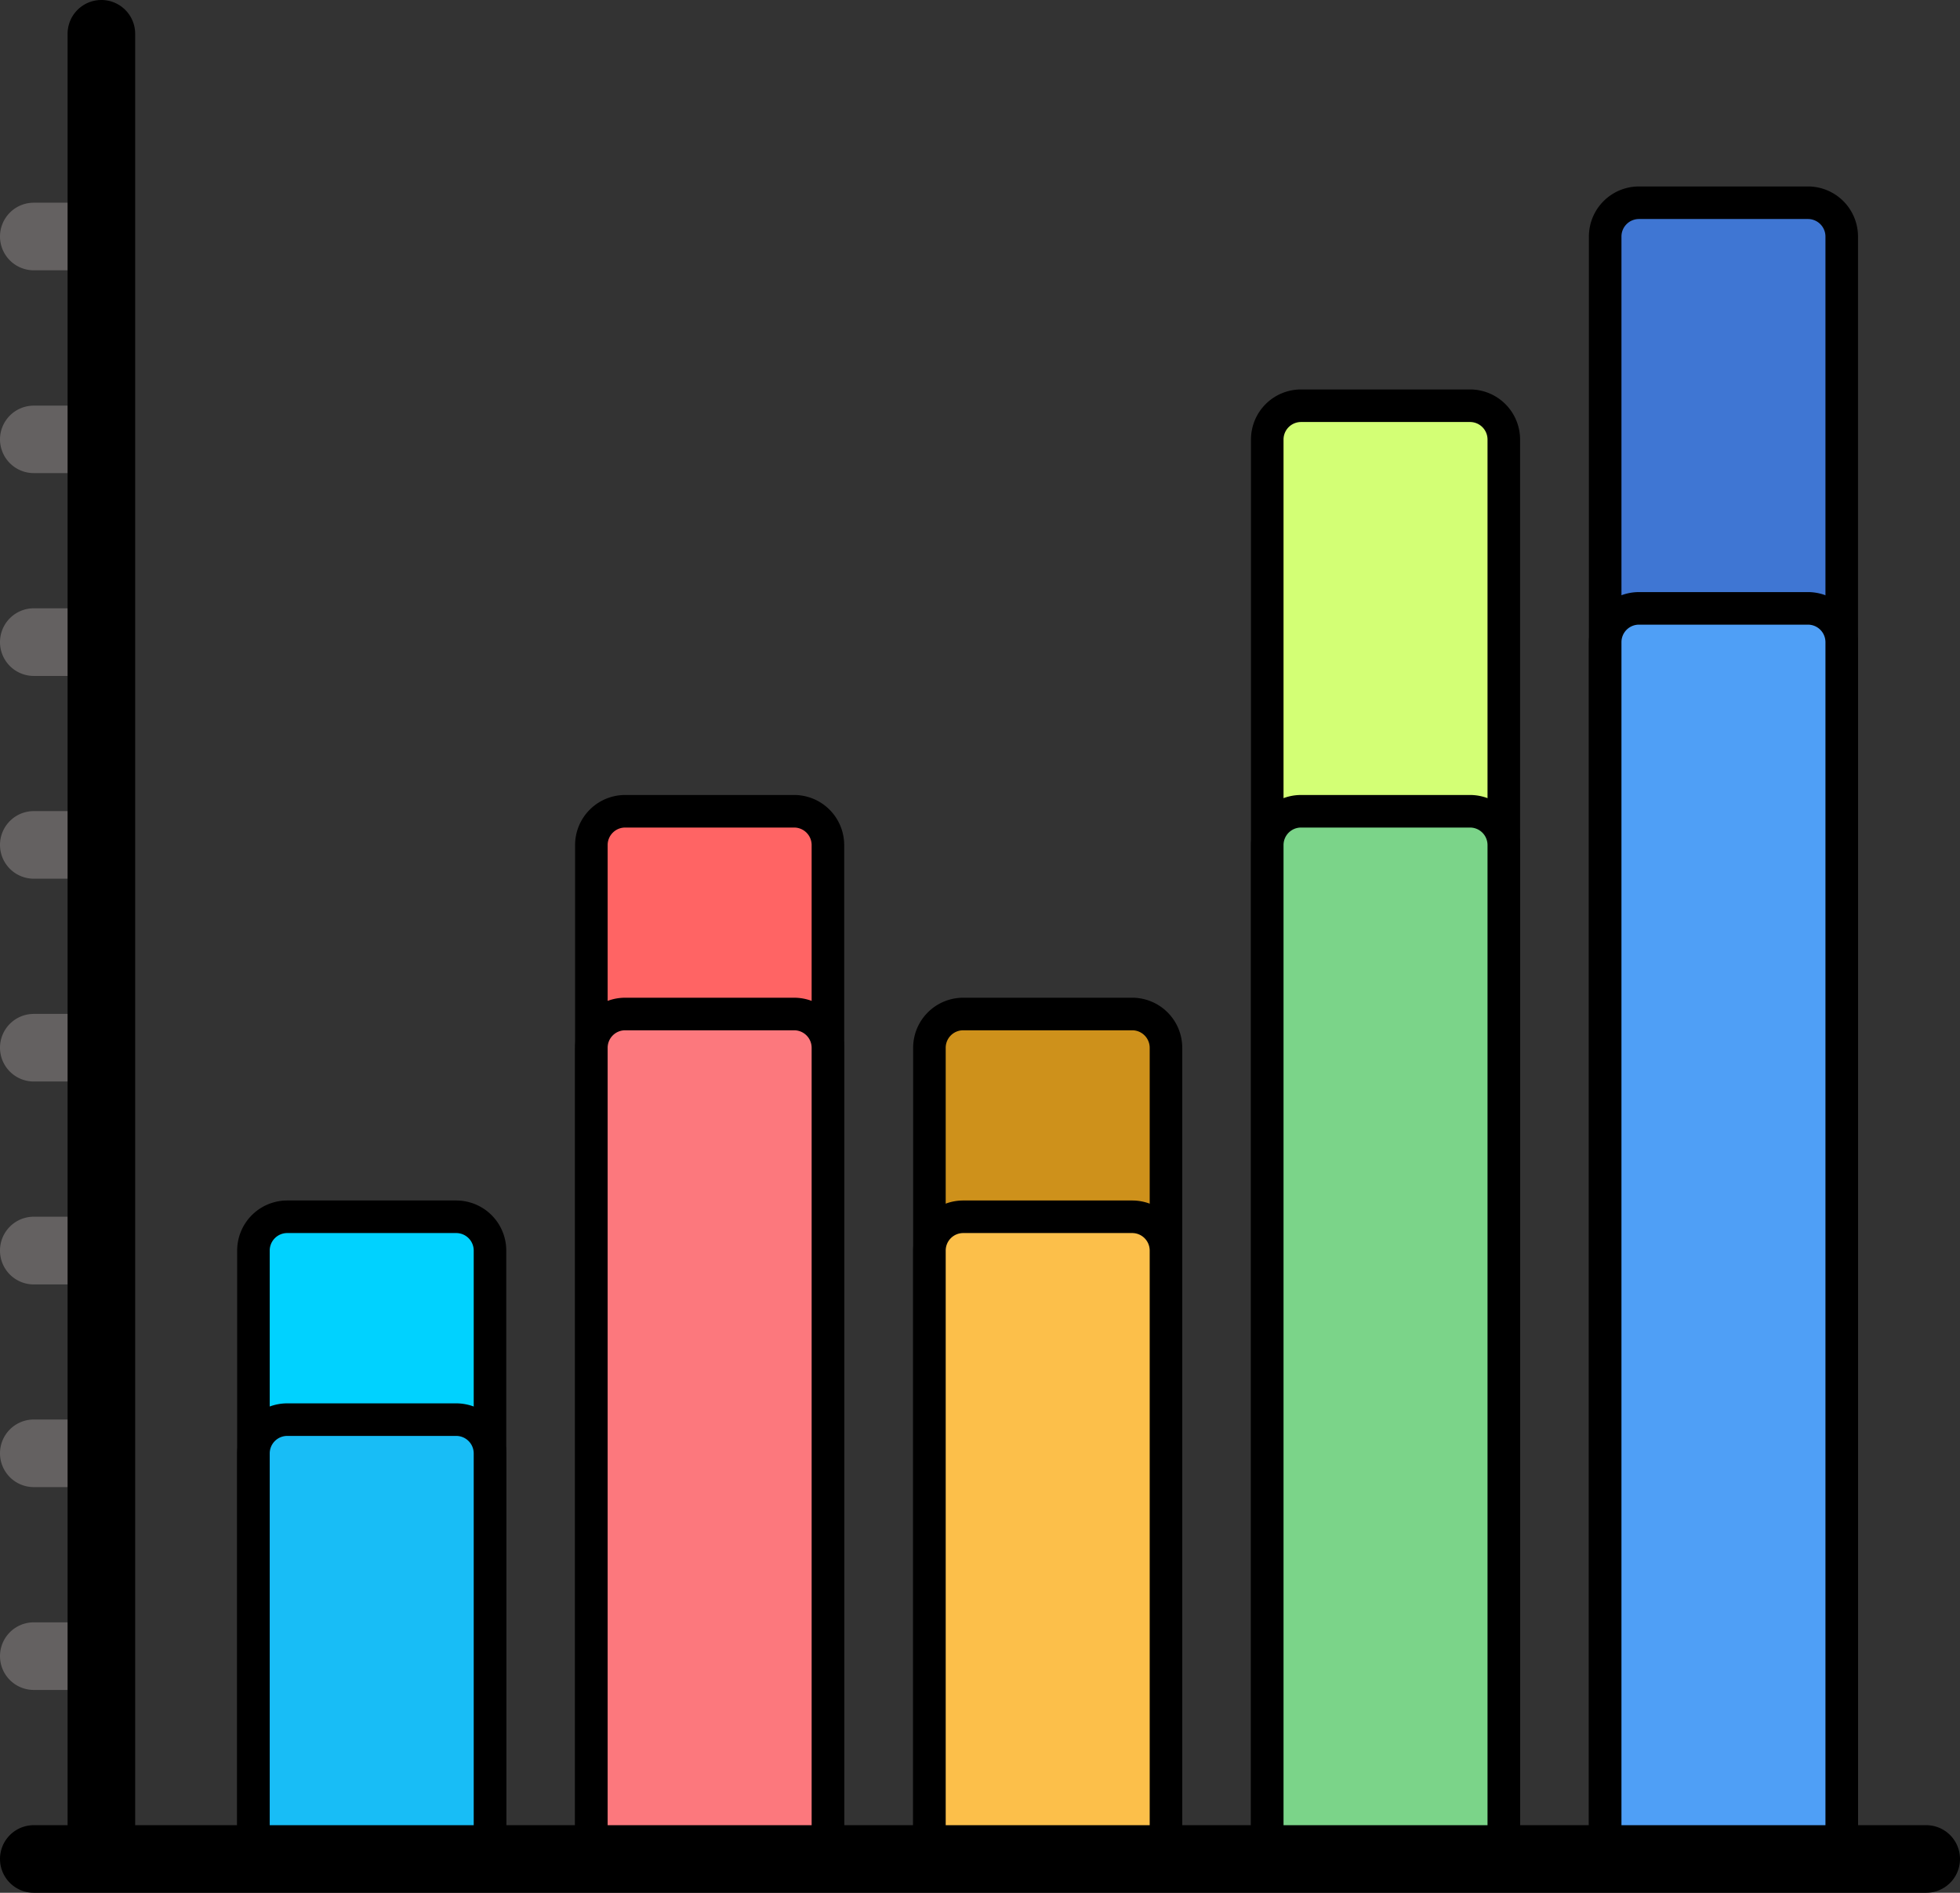
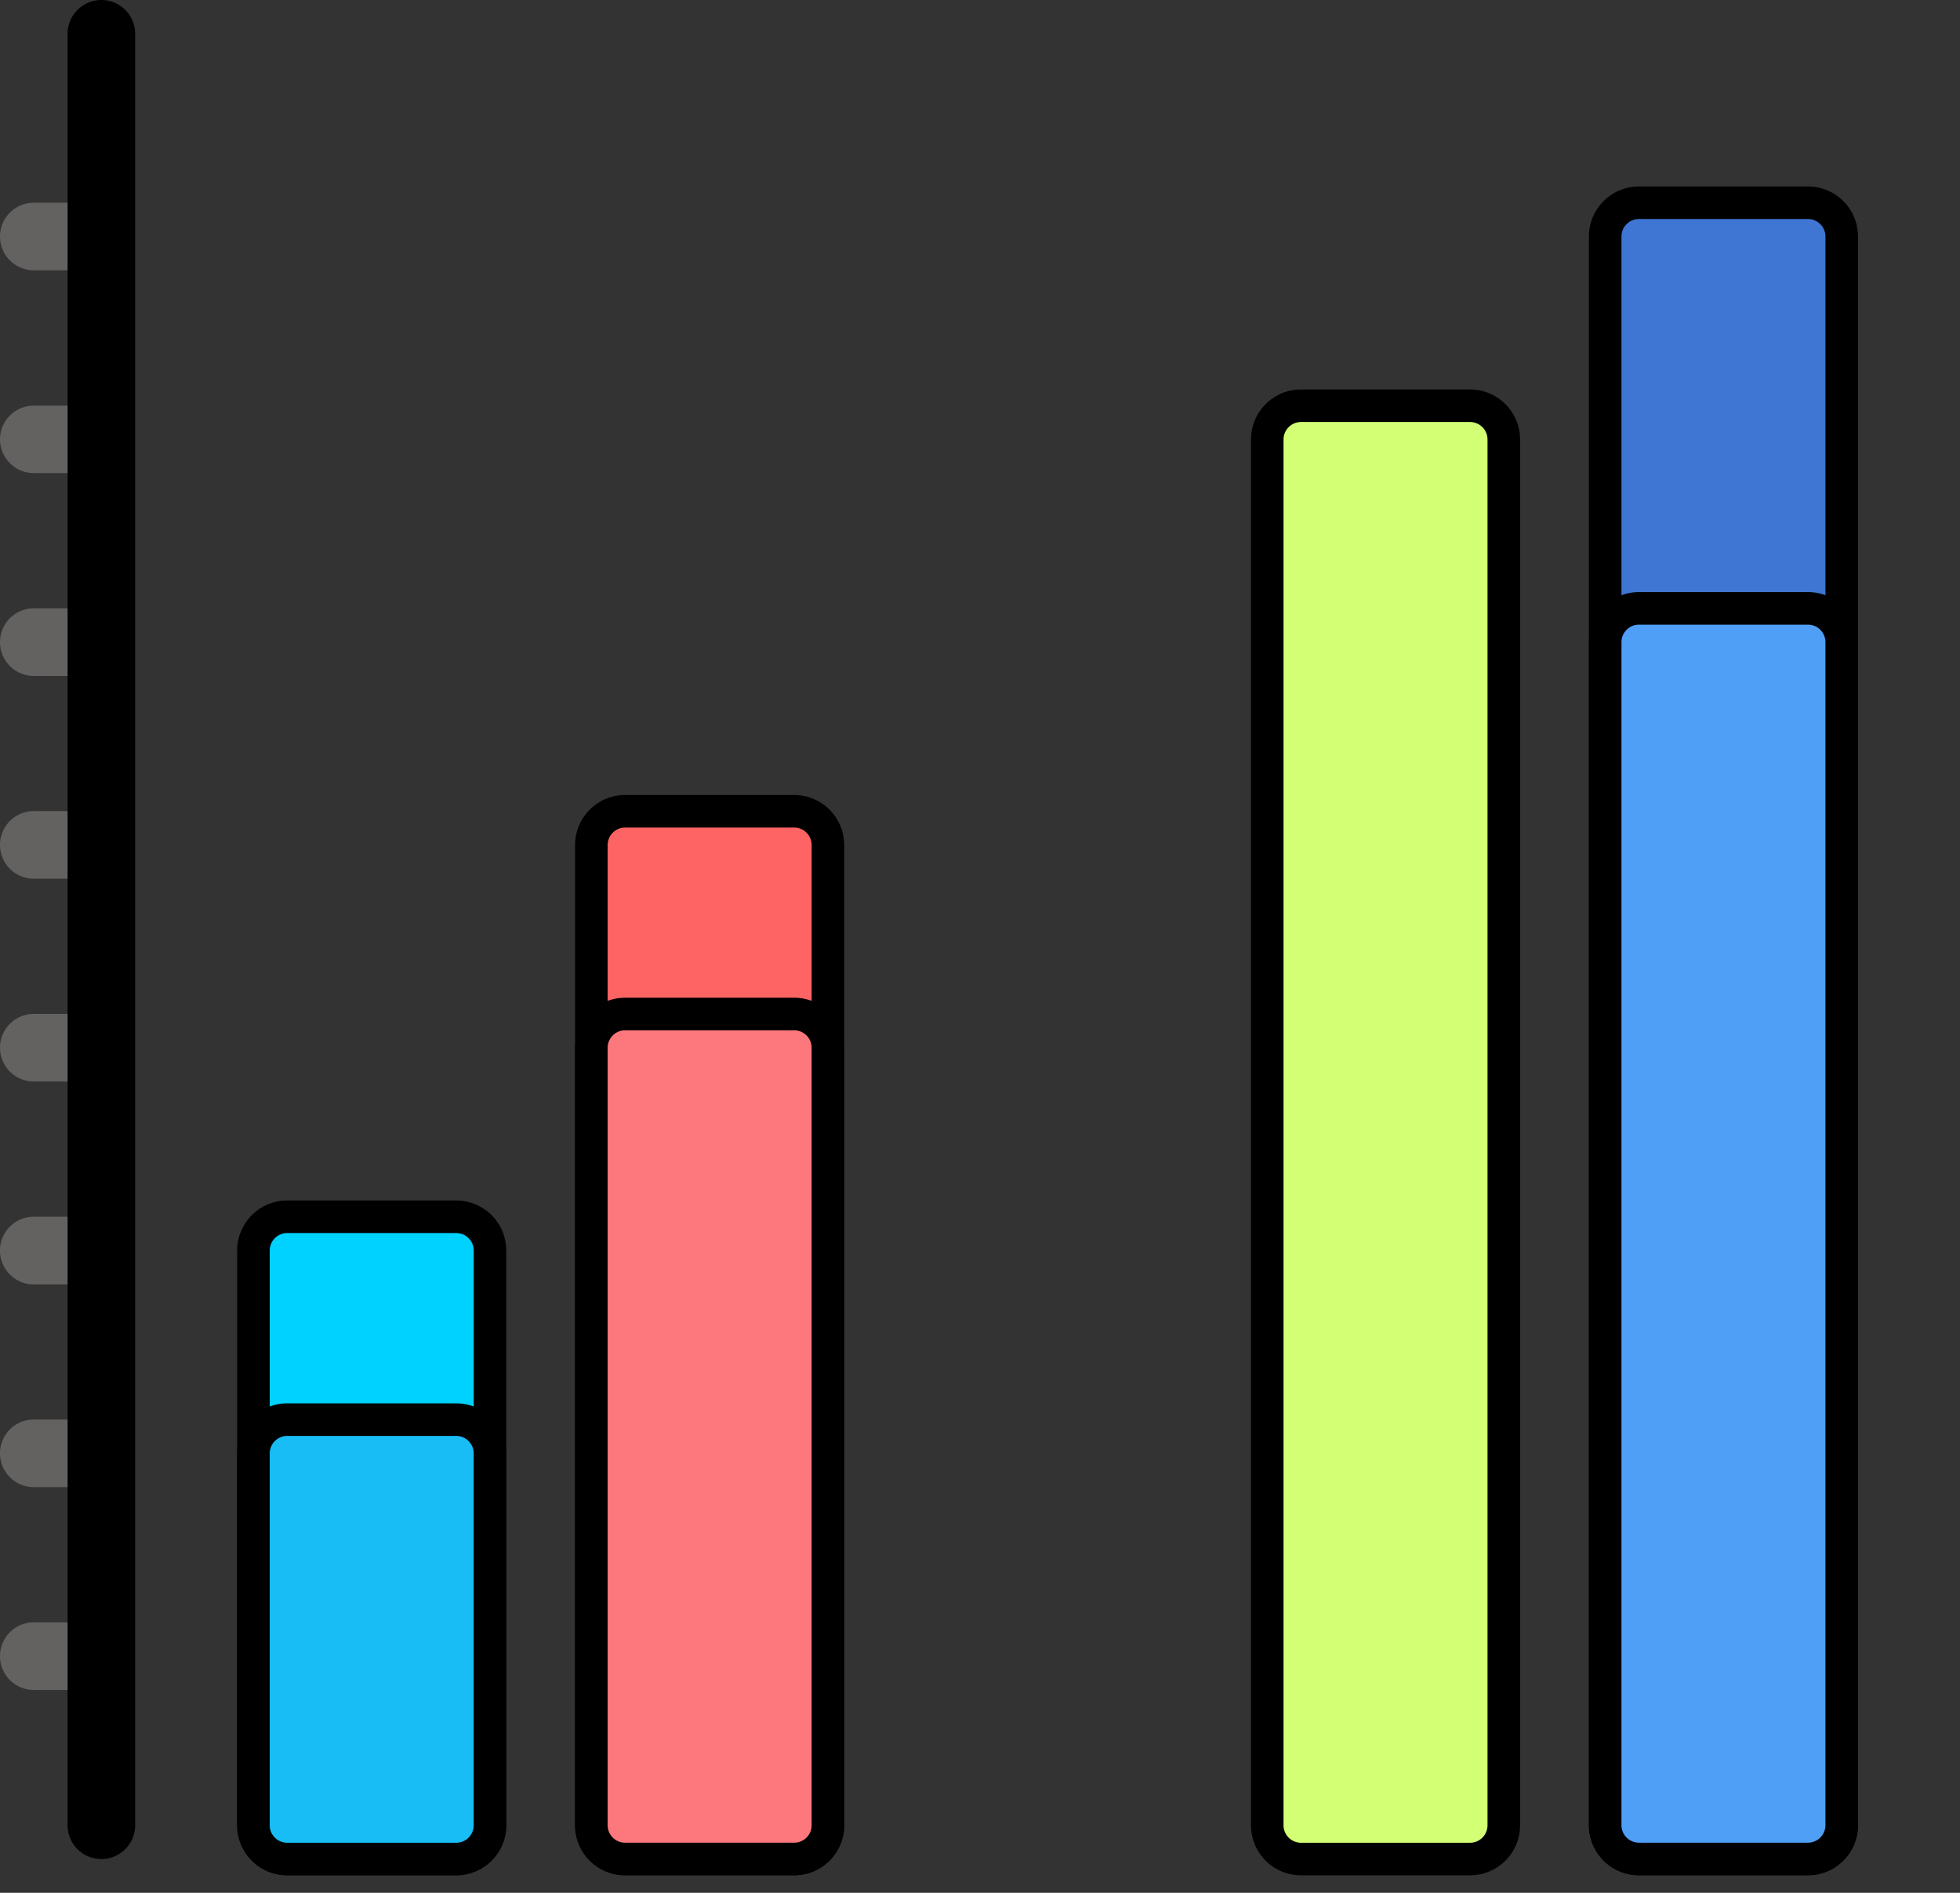
<svg xmlns="http://www.w3.org/2000/svg" width="60.205" height="58.128" viewBox="0 0 60.205 58.128">
  <rect x="0" y="0" width="60.205" height="58.128" fill="#333333" stroke="none" />
  <defs>
    <style>
            .cls-11{fill:#646161}
        </style>
  </defs>
  <g id="Group_10985" transform="translate(-358.456 -2579.171)">
-     <path id="Path_7487" fill="#ce911b" stroke="#000" d="M248.986 299.605H243.8a1.038 1.038 0 0 1-1.038-1.038v-23.874a1.038 1.038 0 0 1 1.038-1.038h5.19a1.038 1.038 0 0 1 1.038 1.038v23.874a1.038 1.038 0 0 1-1.042 1.038z" transform="translate(144.243 2336.656)" />
-     <path id="Path_7488" fill="#fcbf4a" stroke="#000" d="M248.986 346.342H243.8a1.038 1.038 0 0 1-1.038-1.038v-17.646a1.038 1.038 0 0 1 1.038-1.038h5.19a1.038 1.038 0 0 1 1.038 1.038V345.3a1.038 1.038 0 0 1-1.042 1.042z" transform="translate(144.243 2289.918)" />
    <path id="Path_7489" fill="#d3ff75" stroke="#000" d="M337.262 159.393h-5.19a1.038 1.038 0 0 1-1.038-1.038V115.8a1.038 1.038 0 0 1 1.038-1.038h5.19a1.038 1.038 0 0 1 1.038 1.038v42.559a1.038 1.038 0 0 1-1.038 1.034z" transform="translate(66.348 2476.869)" />
-     <path id="Path_7490" fill="#7bd489" stroke="#000" d="M337.262 252.868h-5.19a1.038 1.038 0 0 1-1.038-1.038v-30.1a1.038 1.038 0 0 1 1.038-1.038h5.19a1.038 1.038 0 0 1 1.038 1.038v30.1a1.038 1.038 0 0 1-1.038 1.038z" transform="translate(66.348 2383.393)" />
    <path id="Path_7491" fill="#00d2ff" stroke="#000" d="M72.434 346.342h-5.19a1.038 1.038 0 0 1-1.038-1.038v-17.646a1.038 1.038 0 0 1 1.038-1.038h5.19a1.038 1.038 0 0 1 1.038 1.038V345.3a1.038 1.038 0 0 1-1.038 1.042z" transform="translate(300.035 2289.918)" />
    <path id="Path_7492" fill="#3f76d3" stroke="#000" d="M425.538 112.656h-5.19a1.038 1.038 0 0 1-1.038-1.038V62.831a1.038 1.038 0 0 1 1.038-1.038h5.19a1.038 1.038 0 0 1 1.038 1.038v48.787a1.038 1.038 0 0 1-1.038 1.038z" transform="translate(-11.548 2523.604)" />
    <path id="Path_7493" fill="#4f9ff6" stroke="#000" d="M425.538 206.131h-5.19a1.038 1.038 0 0 1-1.038-1.038v-36.33a1.038 1.038 0 0 1 1.038-1.038h5.19a1.038 1.038 0 0 1 1.038 1.038v36.331a1.038 1.038 0 0 1-1.038 1.037z" transform="translate(-11.548 2430.129)" />
    <path id="Path_7494" fill="#ff6464" stroke="#000" d="M160.71 252.868h-5.19a1.038 1.038 0 0 1-1.038-1.038v-30.1a1.038 1.038 0 0 1 1.038-1.038h5.19a1.038 1.038 0 0 1 1.038 1.038v30.1a1.038 1.038 0 0 1-1.038 1.038z" transform="translate(222.139 2383.393)" />
    <path id="Path_7495" fill="#fc787d" stroke="#000" d="M160.71 299.605h-5.19a1.038 1.038 0 0 1-1.038-1.038v-23.874a1.038 1.038 0 0 1 1.038-1.038h5.19a1.038 1.038 0 0 1 1.038 1.038v23.874a1.038 1.038 0 0 1-1.038 1.038z" transform="translate(222.139 2336.656)" />
    <path id="Path_7496" fill="#18bdf6" stroke="#000" d="M72.434 393.08h-5.19a1.038 1.038 0 0 1-1.038-1.038v-11.418a1.038 1.038 0 0 1 1.038-1.038h5.19a1.038 1.038 0 0 1 1.038 1.038v11.418a1.038 1.038 0 0 1-1.038 1.038z" transform="translate(300.035 2243.182)" />
    <g id="Group_10908" transform="translate(358.456 2585.396)">
      <path id="Path_7497" d="M3.114 434.627H1.038A1.038 1.038 0 0 1 0 433.589a1.038 1.038 0 0 1 1.038-1.038h2.076v2.076z" class="cls-11" transform="translate(0 -388.954)" />
      <path id="Path_7498" d="M3.114 381.661H1.038A1.038 1.038 0 0 1 0 380.623a1.038 1.038 0 0 1 1.038-1.038h2.076v2.076z" class="cls-11" transform="translate(0 -342.217)" />
      <path id="Path_7499" d="M3.114 328.7H1.038A1.038 1.038 0 0 1 0 327.658a1.038 1.038 0 0 1 1.038-1.038h2.076v2.08z" class="cls-11" transform="translate(0 -295.48)" />
      <path id="Path_7500" d="M3.114 275.73H1.038A1.038 1.038 0 0 1 0 274.692a1.038 1.038 0 0 1 1.038-1.038h2.076v2.076z" class="cls-11" transform="translate(0 -248.742)" />
      <path id="Path_7501" d="M3.114 222.765H1.038A1.038 1.038 0 0 1 0 221.727a1.038 1.038 0 0 1 1.038-1.038h2.076v2.076z" class="cls-11" transform="translate(0 -202.005)" />
      <path id="Path_7502" d="M3.114 169.8H1.038A1.038 1.038 0 0 1 0 168.761a1.038 1.038 0 0 1 1.038-1.038h2.076v2.077z" class="cls-11" transform="translate(0 -155.267)" />
      <path id="Path_7503" d="M3.114 116.834H1.038A1.038 1.038 0 0 1 0 115.8a1.038 1.038 0 0 1 1.038-1.038h2.076v2.076z" class="cls-11" transform="translate(0 -108.53)" />
      <path id="Path_7504" d="M3.114 63.869H1.038A1.038 1.038 0 0 1 0 62.831a1.038 1.038 0 0 1 1.038-1.038h2.076v2.076z" class="cls-11" transform="translate(0 -61.793)" />
    </g>
    <path id="Path_7505" d="M18.693 65.918a1.038 1.038 0 0 1-1.038-1.038V9.865a1.038 1.038 0 0 1 1.038-1.038 1.038 1.038 0 0 1 1.038 1.038V64.88a1.038 1.038 0 0 1-1.038 1.038z" transform="translate(342.877 2570.344)" />
-     <path id="Path_7506" d="M0 486.555a1.038 1.038 0 0 1 1.038-1.038h58.129a1.038 1.038 0 0 1 1.038 1.038 1.038 1.038 0 0 1-1.038 1.038H1.038A1.038 1.038 0 0 1 0 486.555z" transform="translate(358.456 2149.705)" />
  </g>
</svg>